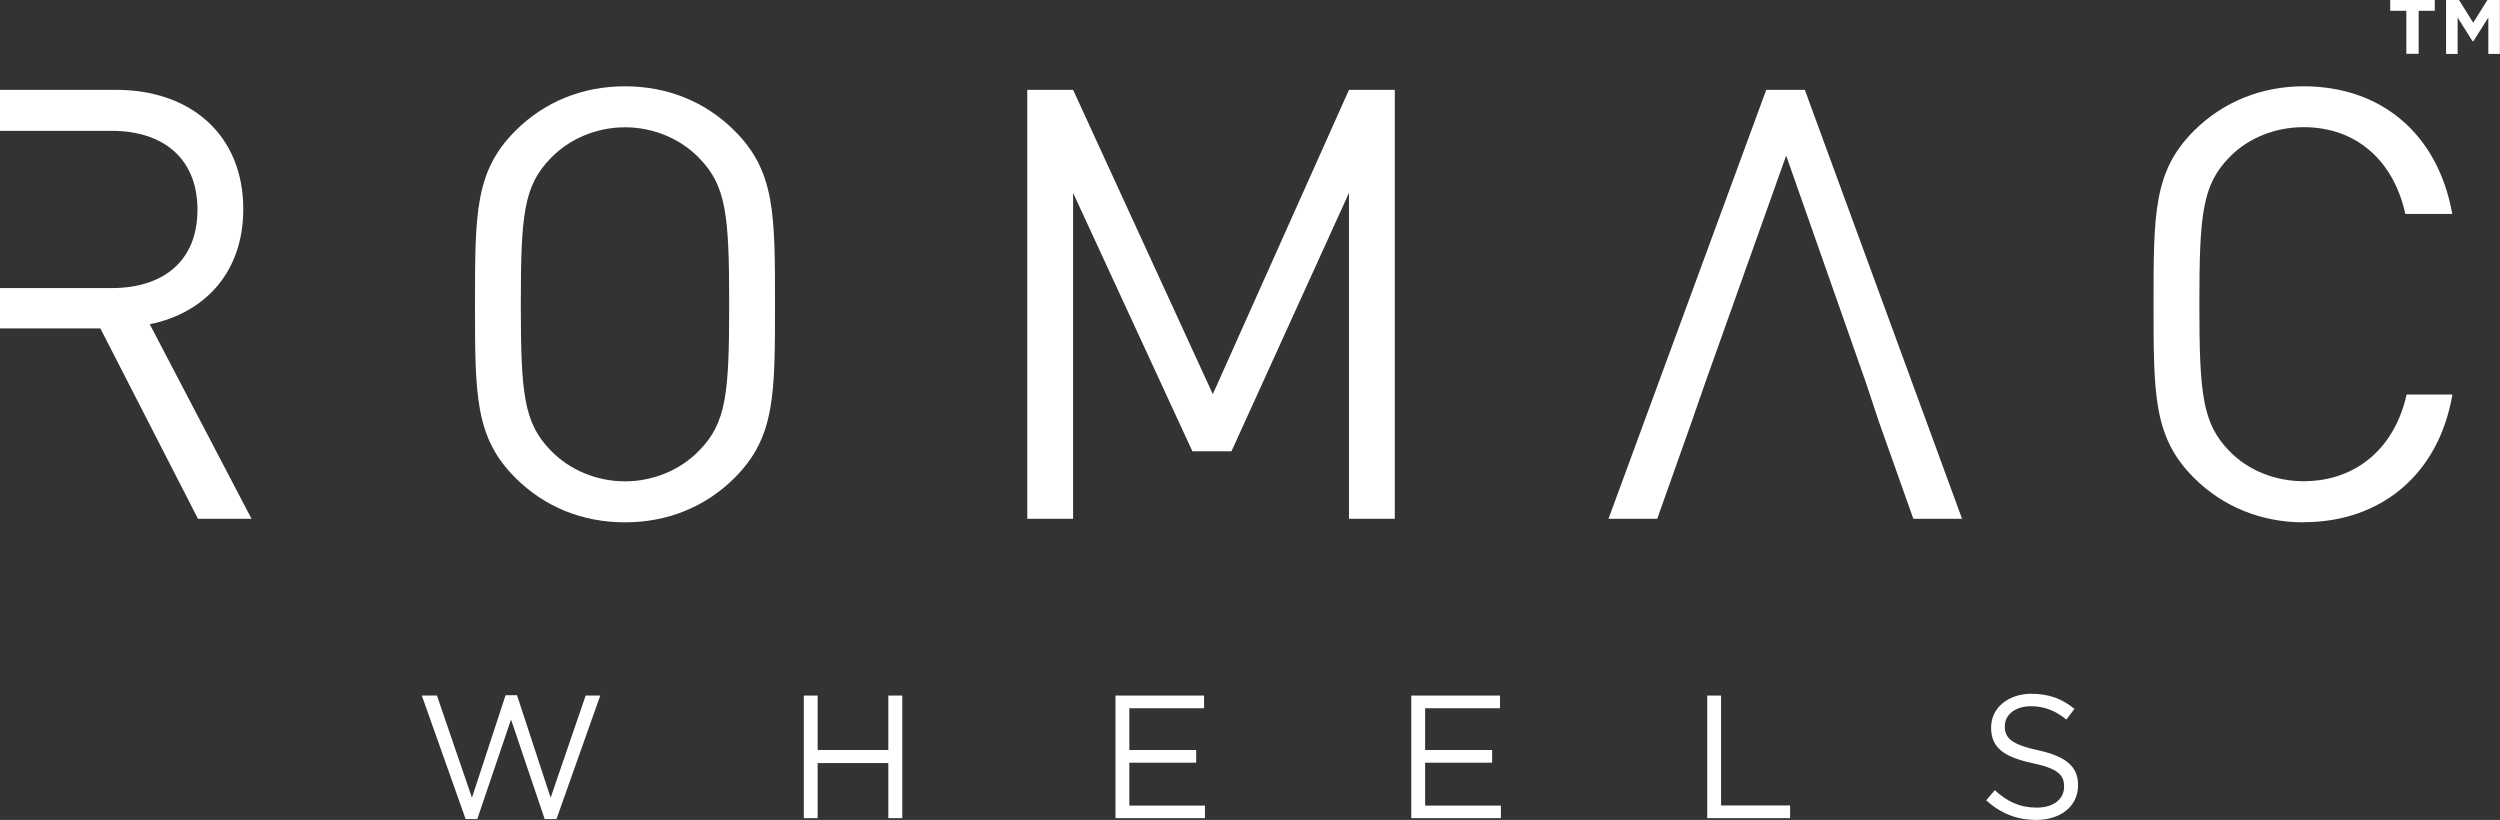
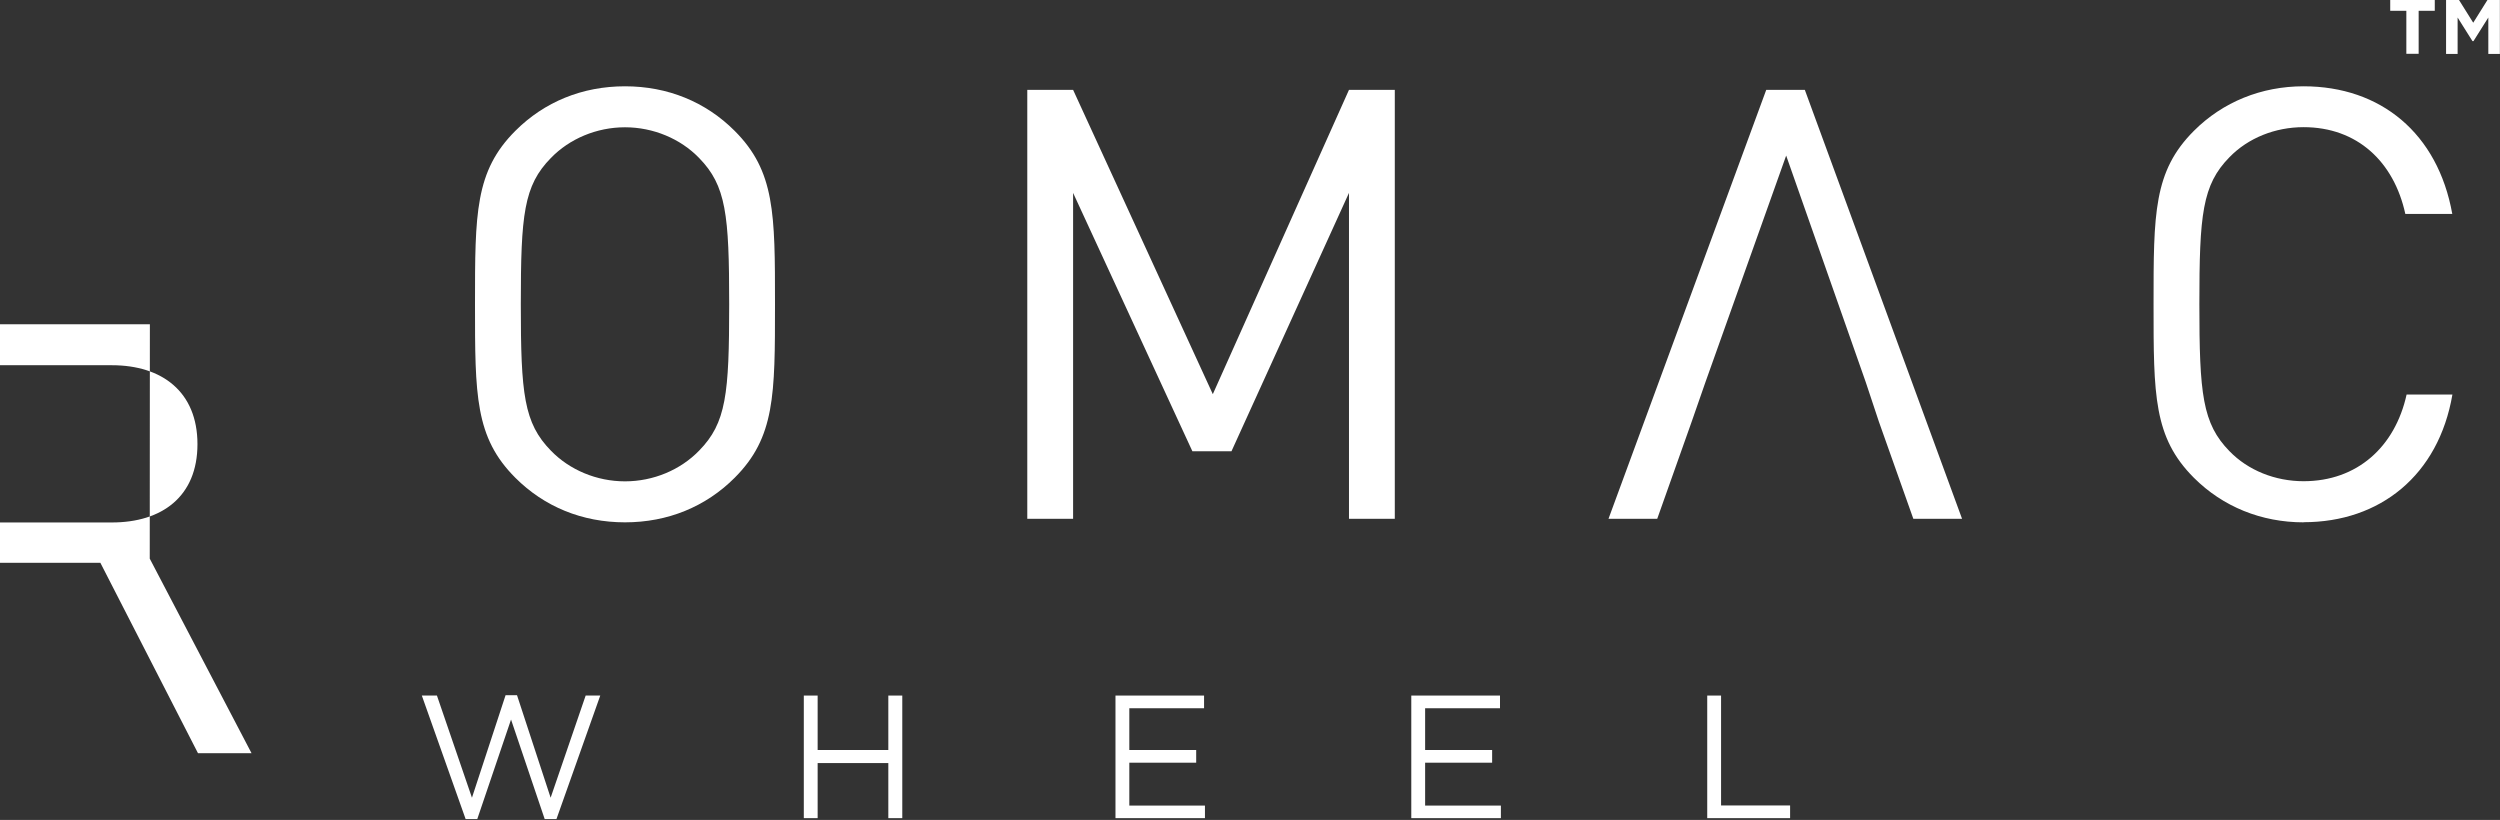
<svg xmlns="http://www.w3.org/2000/svg" id="Layer_1" data-name="Layer 1" viewBox="0 0 197 64.61">
  <rect x="0" y="0" width="197" height="64.61" fill="#333333" stroke="none" />
  <defs>
    <style>
      .cls-1 {
        fill: #fff;
      }

      .cls-2 {
        fill: none;
      }

      .cls-3 {
        clip-path: url(#clippath-1);
      }

      .cls-4 {
        clip-path: url(#clippath);
      }
    </style>
    <clipPath id="clippath">
      <rect class="cls-2" width="197" height="64.61" />
    </clipPath>
    <clipPath id="clippath-1">
      <rect class="cls-2" width="197" height="64.61" />
    </clipPath>
  </defs>
  <polygon class="cls-1" points="39.84 54.78 37.19 62.86 34.43 54.81 33.24 54.81 36.69 64.54 37.61 64.54 40.27 56.7 42.92 64.54 43.85 64.54 47.3 54.81 46.15 54.81 43.39 62.86 40.74 54.78 39.84 54.78" />
  <polygon class="cls-1" points="70 54.81 70 59.1 64.43 59.1 64.43 54.81 63.34 54.81 63.34 64.47 64.43 64.47 64.43 60.13 70 60.13 70 64.47 71.1 64.47 71.1 54.81 70 54.81" />
  <polygon class="cls-1" points="87.9 54.81 87.9 64.47 94.95 64.47 94.95 63.48 88.99 63.48 88.99 60.1 94.26 60.1 94.26 59.1 88.99 59.1 88.99 55.81 94.88 55.81 94.88 54.81 87.9 54.81" />
  <polygon class="cls-1" points="111.21 54.81 111.21 64.47 118.27 64.47 118.27 63.48 112.3 63.48 112.3 60.1 117.58 60.1 117.58 59.1 112.3 59.1 112.3 55.81 118.2 55.81 118.2 54.81 111.21 54.81" />
  <polygon class="cls-1" points="134.53 54.81 134.53 64.47 141.06 64.47 141.06 63.47 135.62 63.47 135.62 54.81 134.53 54.81" />
  <g class="cls-4">
-     <path class="cls-1" d="M156.51,63.07l.68-.8c1.01.91,1.97,1.37,3.31,1.37s2.15-.69,2.15-1.64v-.03c0-.9-.48-1.41-2.51-1.84-2.22-.48-3.24-1.2-3.24-2.79v-.03c0-1.52,1.34-2.64,3.17-2.64,1.41,0,2.42.4,3.4,1.19l-.64.84c-.9-.73-1.79-1.05-2.79-1.05-1.26,0-2.06.69-2.06,1.56v.03c0,.91.5,1.42,2.62,1.88,2.15.47,3.15,1.26,3.15,2.73v.03c0,1.66-1.38,2.73-3.3,2.73-1.53,0-2.79-.51-3.95-1.55" />
    <path class="cls-1" d="M55.09,12.45c-1.47-1.52-3.61-2.42-5.84-2.42s-4.37.9-5.84,2.42c-2.14,2.18-2.37,4.46-2.37,11.53s.24,9.35,2.37,11.53c1.47,1.52,3.61,2.42,5.84,2.42s4.37-.9,5.84-2.42c2.14-2.18,2.37-4.46,2.37-11.53s-.24-9.35-2.37-11.53M57.89,37.65c-2.28,2.28-5.27,3.51-8.64,3.51s-6.36-1.23-8.64-3.51c-3.18-3.18-3.18-6.5-3.18-13.67s0-10.49,3.18-13.67c2.28-2.28,5.27-3.51,8.64-3.51s6.36,1.23,8.64,3.51c3.18,3.18,3.18,6.5,3.18,13.67s0,10.49-3.18,13.67" />
  </g>
  <polygon class="cls-1" points="106.3 40.88 106.3 15.2 97.04 35.56 93.96 35.56 84.56 15.2 84.56 40.88 80.95 40.88 80.95 7.08 84.56 7.08 95.57 31.06 106.3 7.08 109.91 7.08 109.91 40.88 106.3 40.88" />
  <polygon class="cls-1" points="147.02 30.11 140.75 12.26 134.39 30.11 133.3 33.24 130.59 40.88 126.75 40.88 139.18 7.08 142.22 7.08 154.61 40.88 150.77 40.88 148.06 33.24 147.02 30.11" />
  <g class="cls-3">
    <path class="cls-1" d="M181.52,41.16c-3.32,0-6.36-1.23-8.64-3.51-3.18-3.18-3.18-6.5-3.18-13.67s0-10.49,3.18-13.67c2.28-2.28,5.32-3.51,8.64-3.51,6.08,0,10.58,3.7,11.72,10.06h-3.7c-.9-4.13-3.8-6.84-8.02-6.84-2.23,0-4.37.85-5.84,2.37-2.14,2.18-2.37,4.51-2.37,11.58s.24,9.4,2.37,11.58c1.47,1.52,3.61,2.37,5.84,2.37,4.22,0,7.21-2.7,8.12-6.83h3.61c-1.09,6.36-5.7,10.06-11.72,10.06" />
-     <path class="cls-1" d="M11.81,25.55c4.37-.9,7.36-4.13,7.36-9.07,0-5.84-4.13-9.4-10.01-9.4H0v3.23h8.82c3.94,0,6.74,2.09,6.74,6.22s-2.8,6.17-6.74,6.17H0v3.18h7.91l7.69,15h4.22l-8.02-15.33Z" />
+     <path class="cls-1" d="M11.81,25.55H0v3.23h8.82c3.94,0,6.74,2.09,6.74,6.22s-2.8,6.17-6.74,6.17H0v3.18h7.91l7.69,15h4.22l-8.02-15.33Z" />
  </g>
  <path class="cls-1" d="M188.35,0v.85h1.27v3.39h.97V.85h1.27V0h-3.51ZM196.01,0l-1.12,1.79L193.77,0h-1.02v4.25h.91V1.38l1.17,1.86h.08l1.17-1.86v2.87h.91V0h-.99Z" />
</svg>